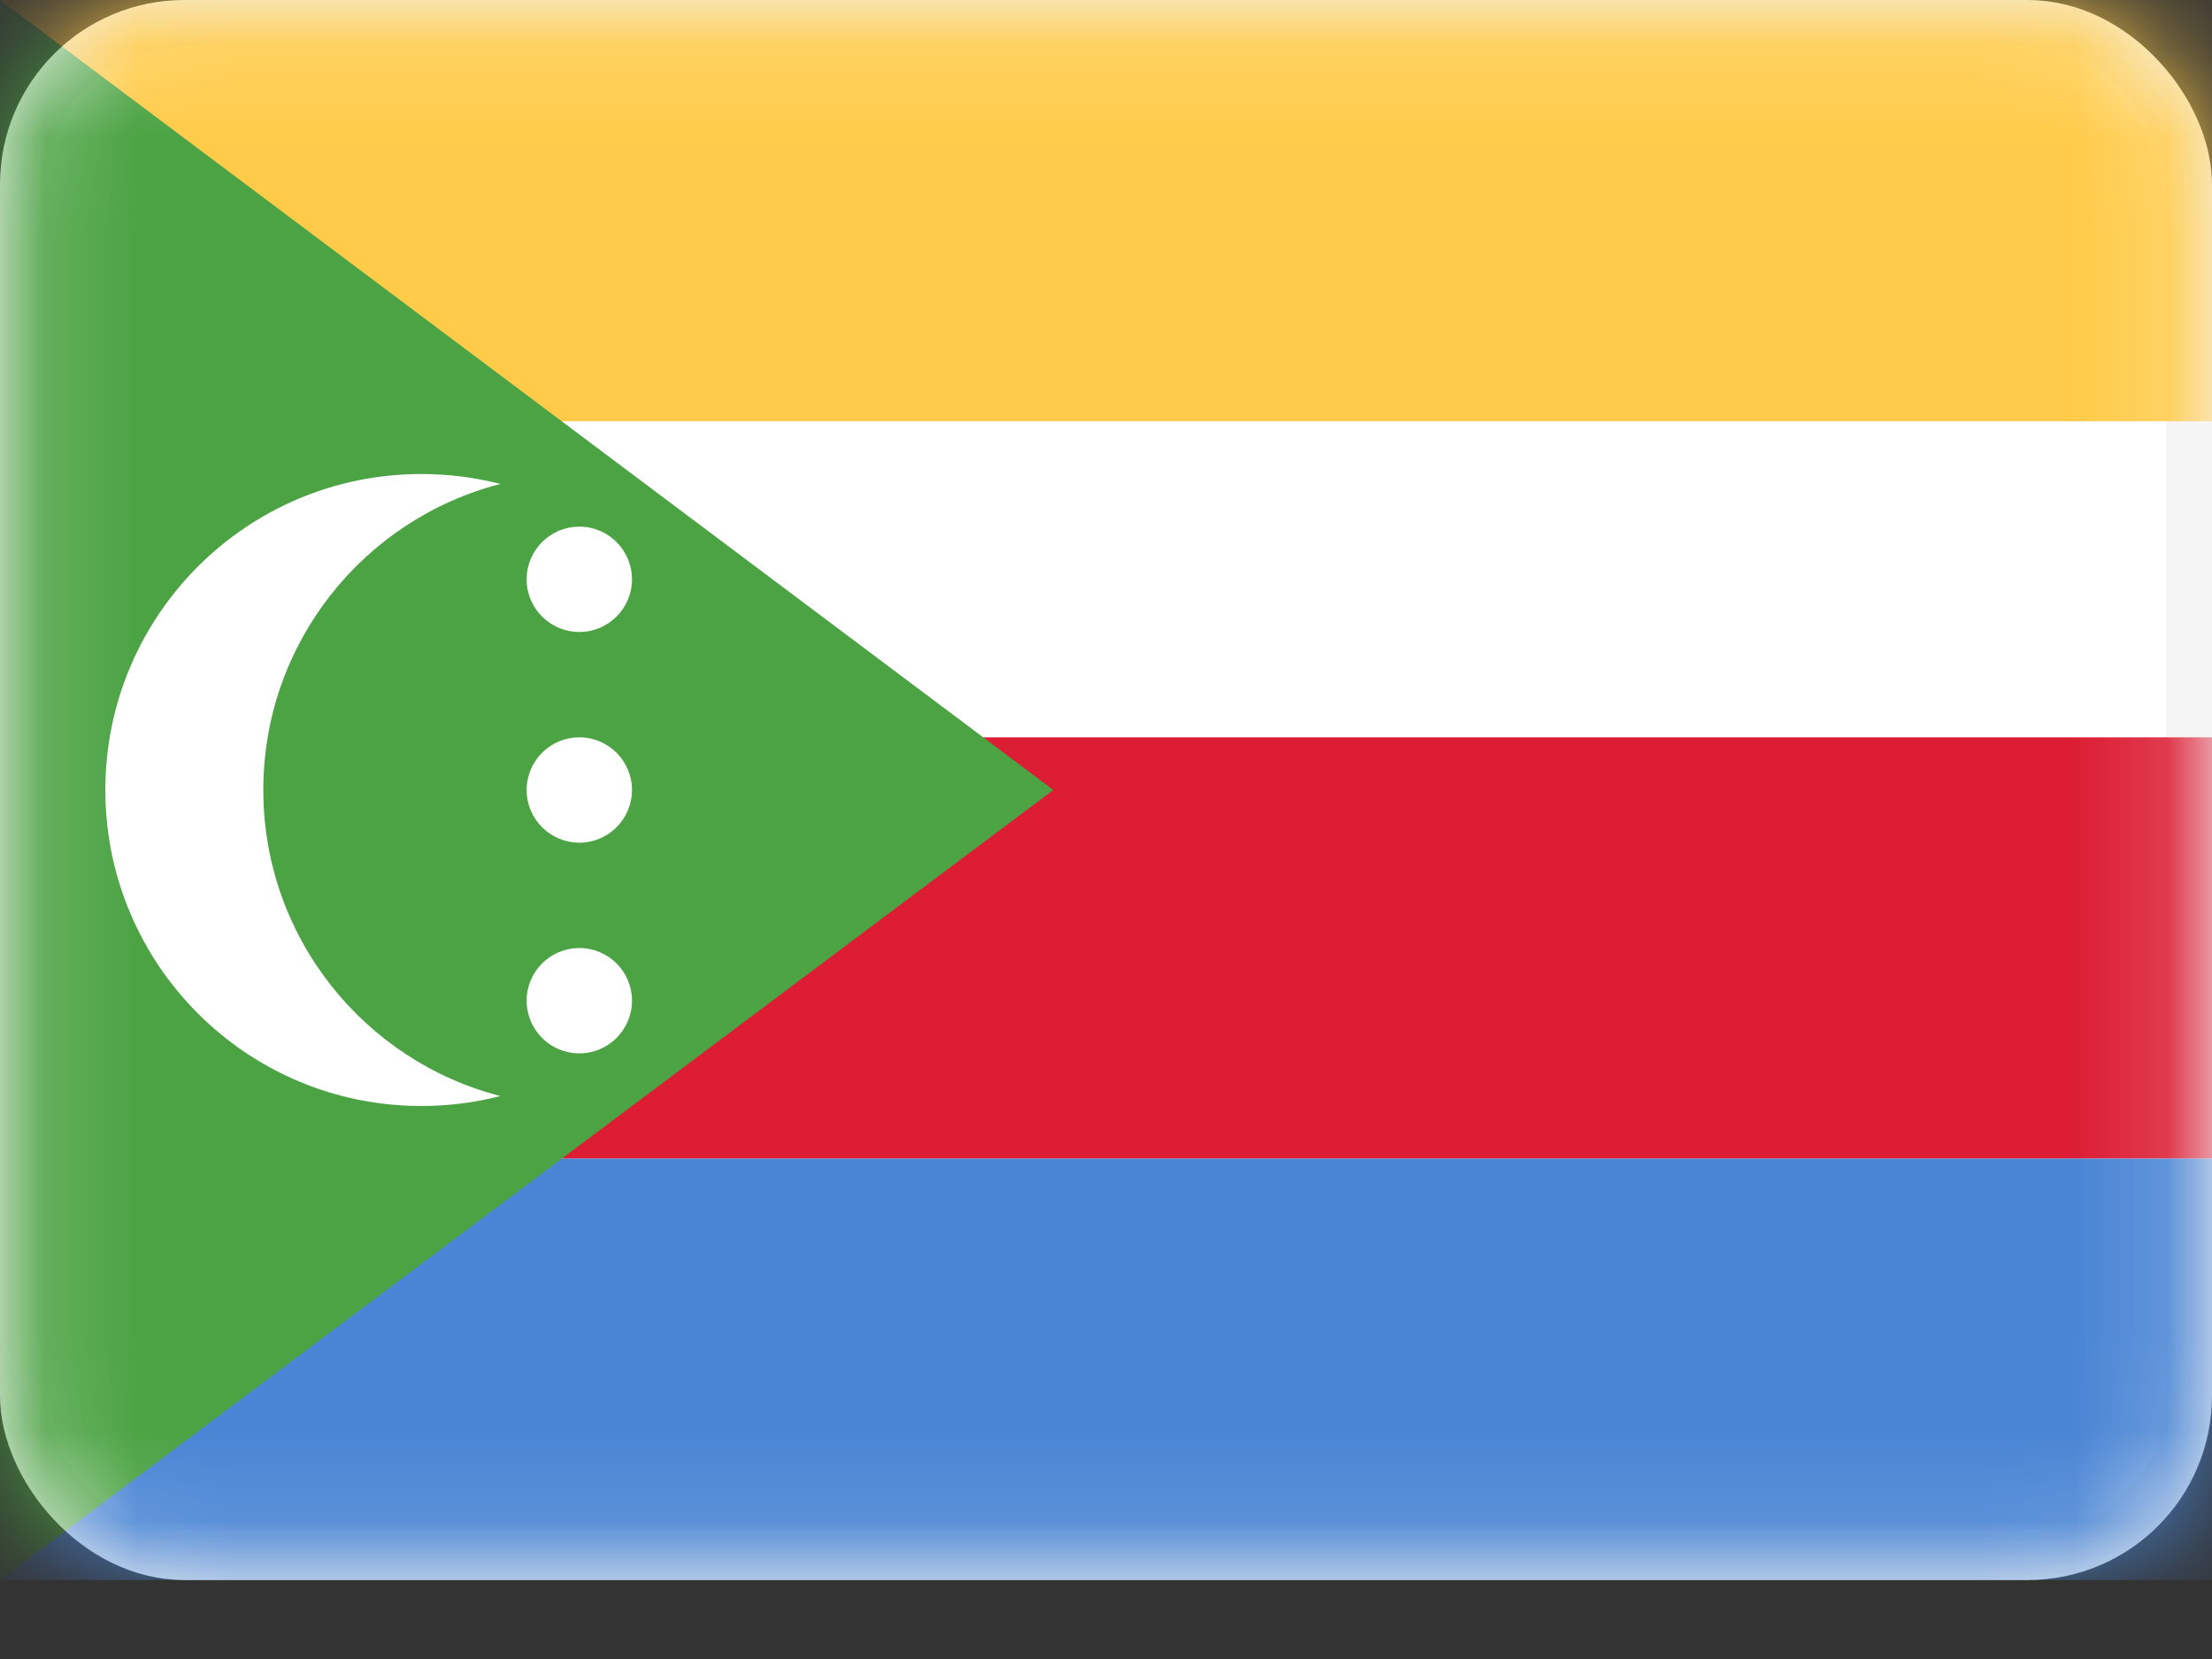
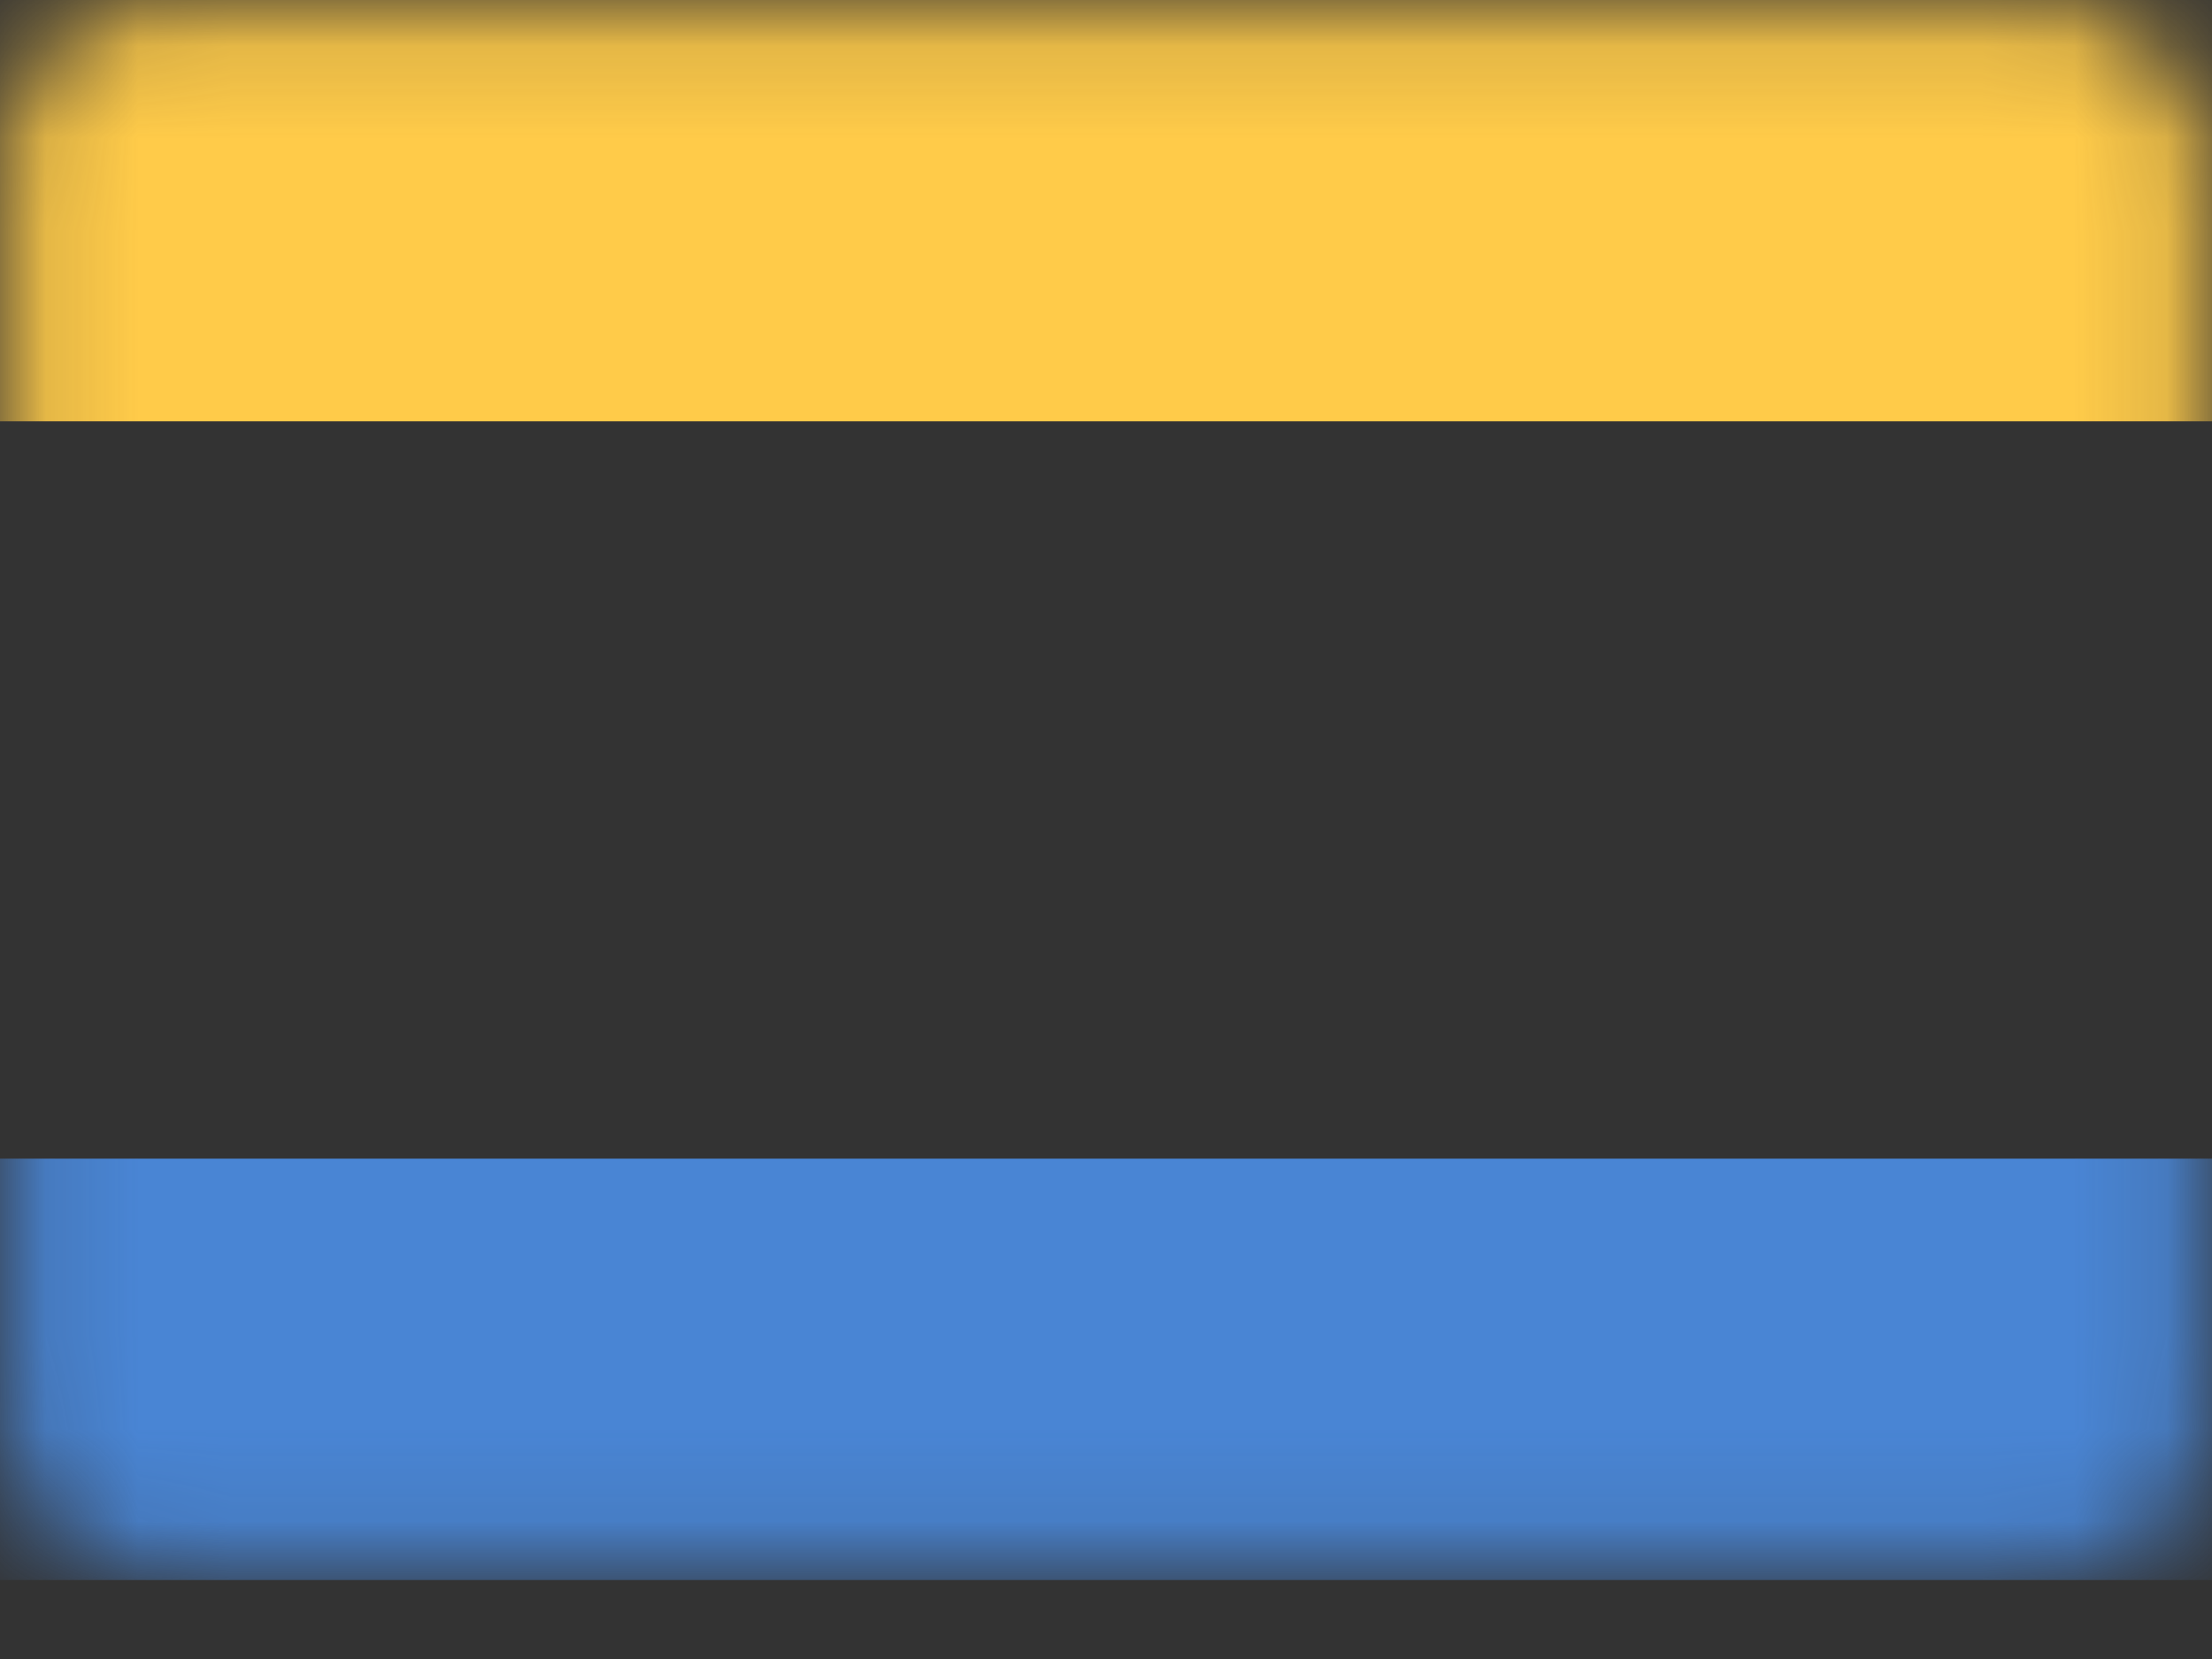
<svg xmlns="http://www.w3.org/2000/svg" width="24" height="18" viewBox="0 0 24 18" fill="none">
  <rect x="0" y="0" width="24" height="18" fill="#333333" stroke="none" />
-   <rect x="0.25" y="0.25" width="23.5" height="16.643" rx="1.75" fill="white" stroke="#F5F5F5" stroke-width="0.5" />
  <mask id="mask0" mask-type="alpha" maskUnits="userSpaceOnUse" x="0" y="0" width="24" height="18">
    <rect x="0.25" y="0.25" width="23.5" height="16.643" rx="1.75" fill="white" stroke="white" stroke-width="0.5" />
  </mask>
  <g mask="url(#mask0)">
    <path fill-rule="evenodd" clip-rule="evenodd" d="M0 4.571H24V0H0V4.571Z" fill="#FFCB49" />
-     <path fill-rule="evenodd" clip-rule="evenodd" d="M0 12.571H24V8H0V12.571Z" fill="#DC1D34" />
    <path fill-rule="evenodd" clip-rule="evenodd" d="M0 17.143H24V12.571H0V17.143Z" fill="#4985D4" />
-     <path fill-rule="evenodd" clip-rule="evenodd" d="M0 17.143L11.429 8.571L0 0V17.143Z" fill="#4BA343" />
-     <path fill-rule="evenodd" clip-rule="evenodd" d="M4.571 12C4.867 12 5.155 11.963 5.429 11.892C3.95 11.511 2.857 10.169 2.857 8.571C2.857 6.974 3.95 5.631 5.429 5.251C5.155 5.18 4.867 5.143 4.571 5.143C2.678 5.143 1.143 6.678 1.143 8.571C1.143 10.465 2.678 12 4.571 12ZM6.857 6.286C6.857 6.601 6.601 6.857 6.286 6.857C5.97 6.857 5.714 6.601 5.714 6.286C5.714 5.97 5.97 5.714 6.286 5.714C6.601 5.714 6.857 5.97 6.857 6.286ZM6.286 9.143C6.601 9.143 6.857 8.887 6.857 8.571C6.857 8.256 6.601 8 6.286 8C5.97 8 5.714 8.256 5.714 8.571C5.714 8.887 5.97 9.143 6.286 9.143ZM6.857 10.857C6.857 11.173 6.601 11.429 6.286 11.429C5.97 11.429 5.714 11.173 5.714 10.857C5.714 10.542 5.97 10.286 6.286 10.286C6.601 10.286 6.857 10.542 6.857 10.857Z" fill="white" />
  </g>
</svg>